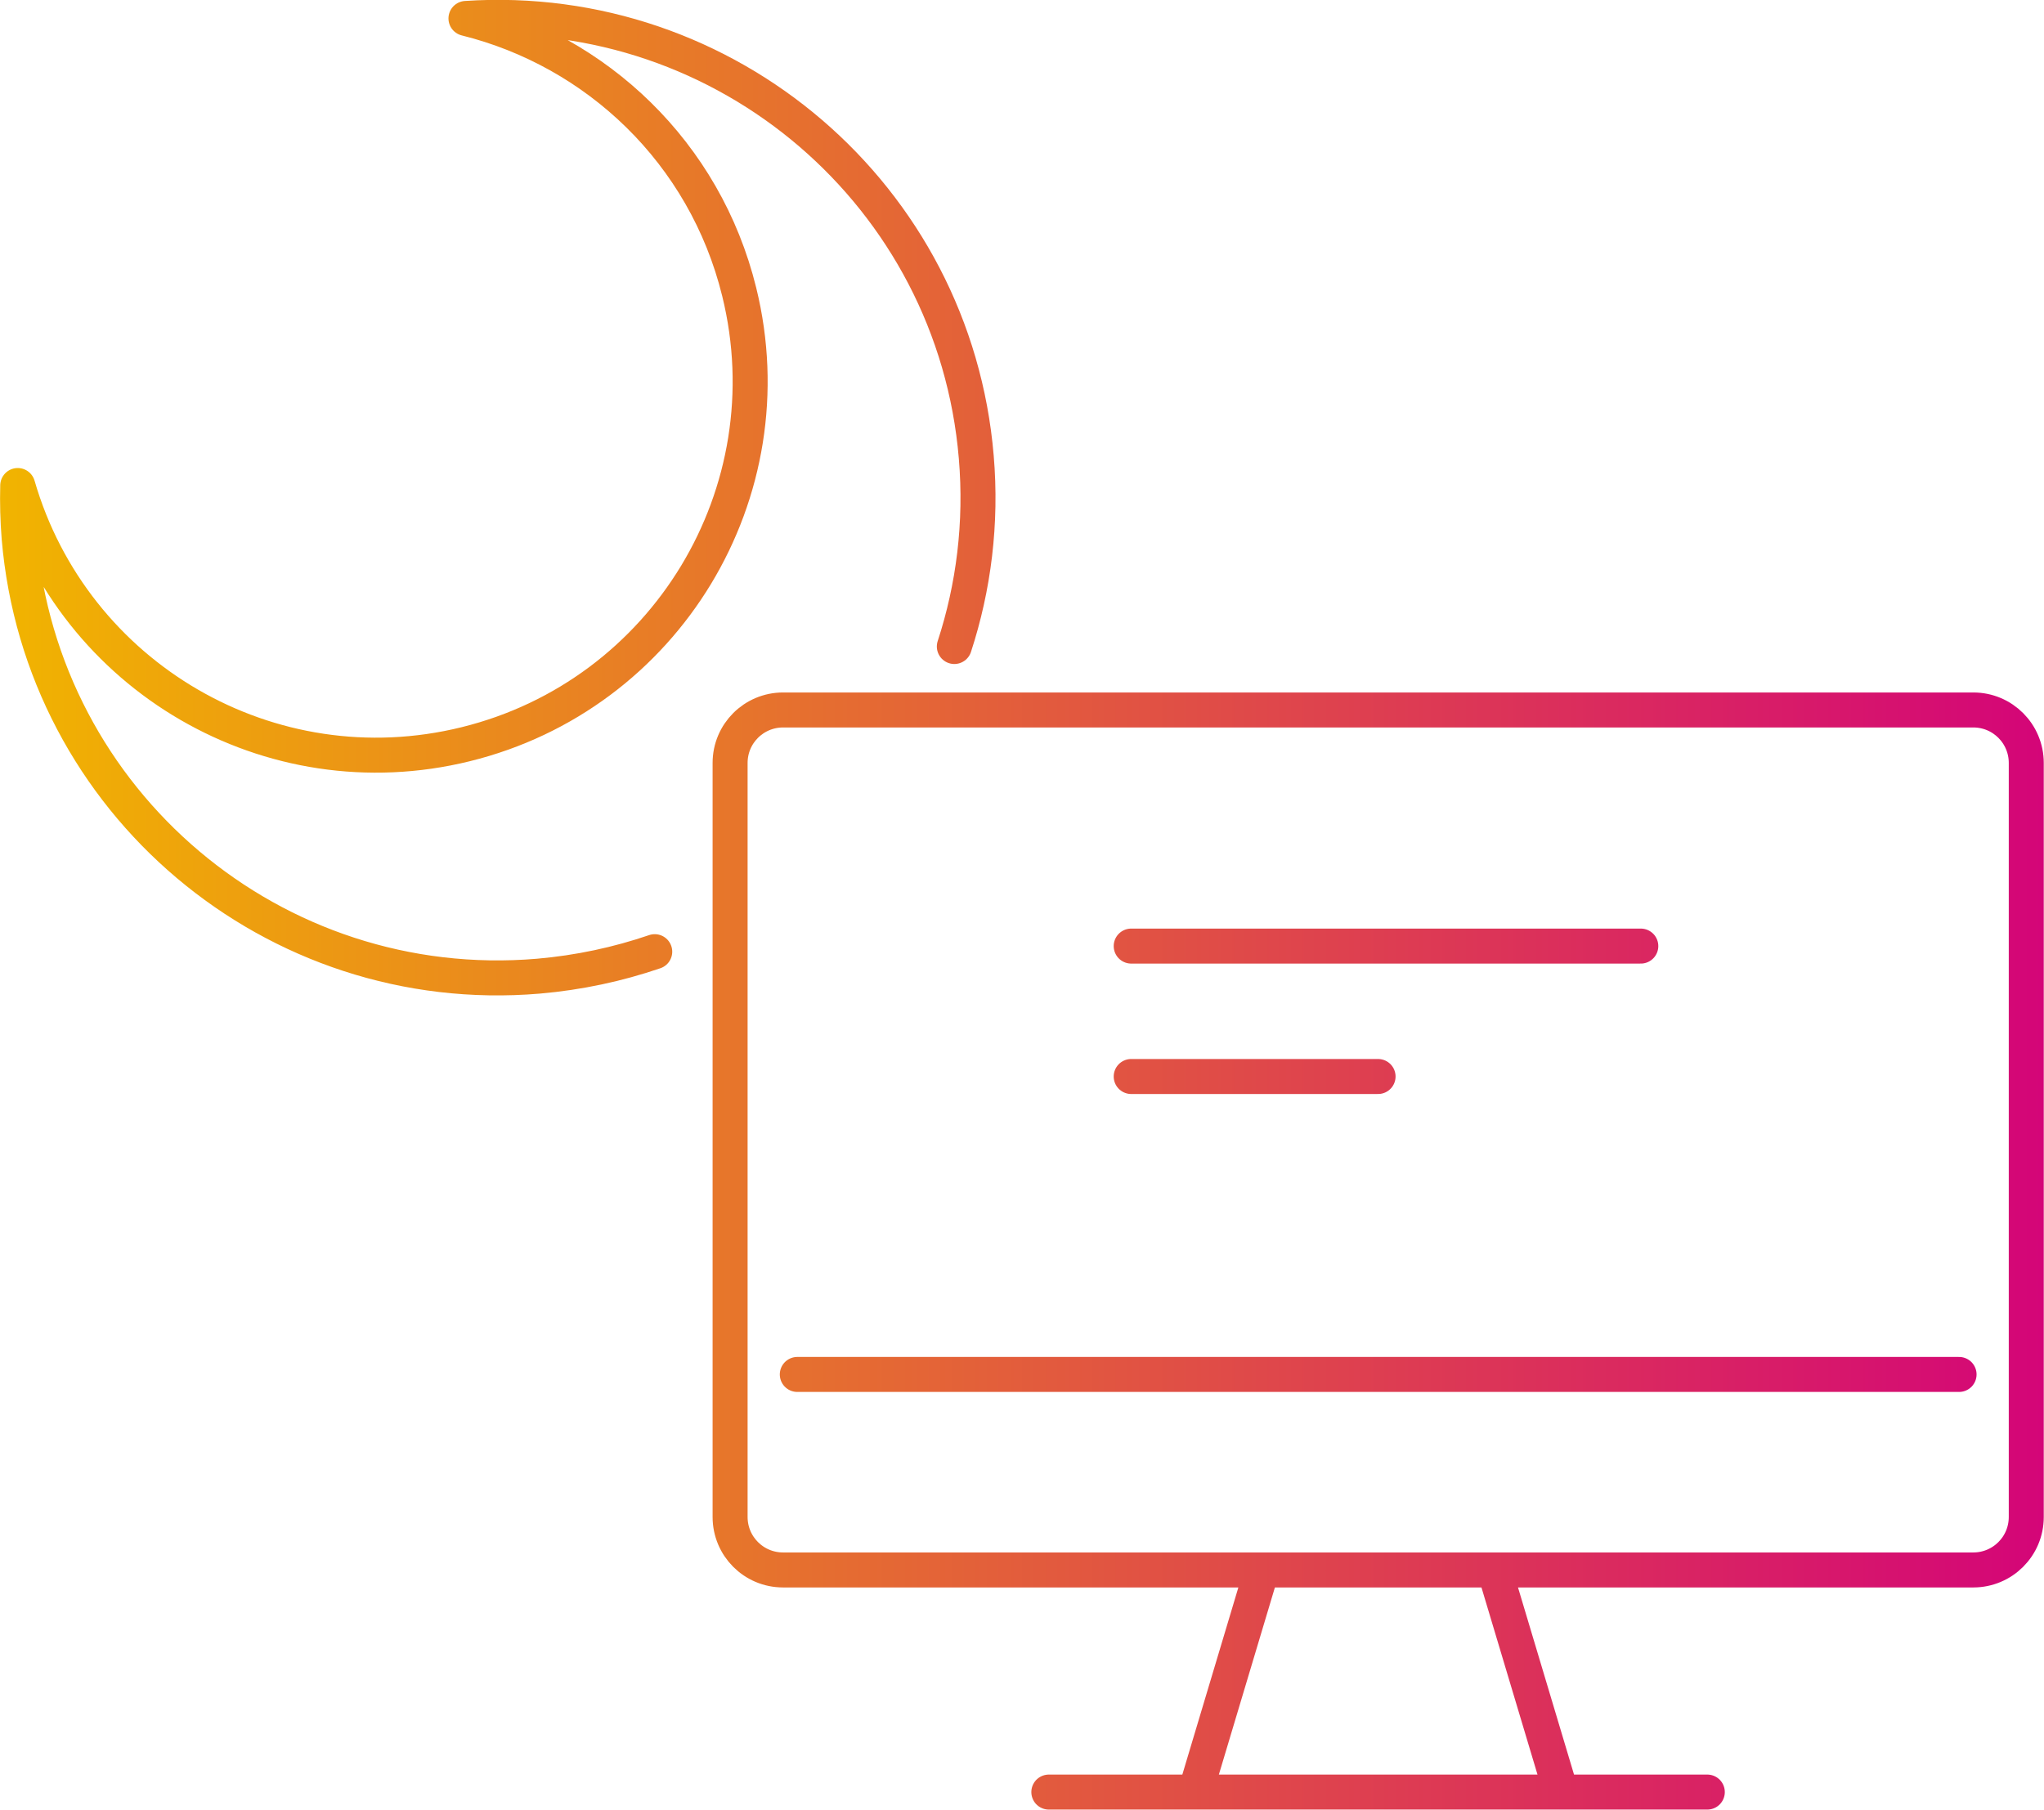
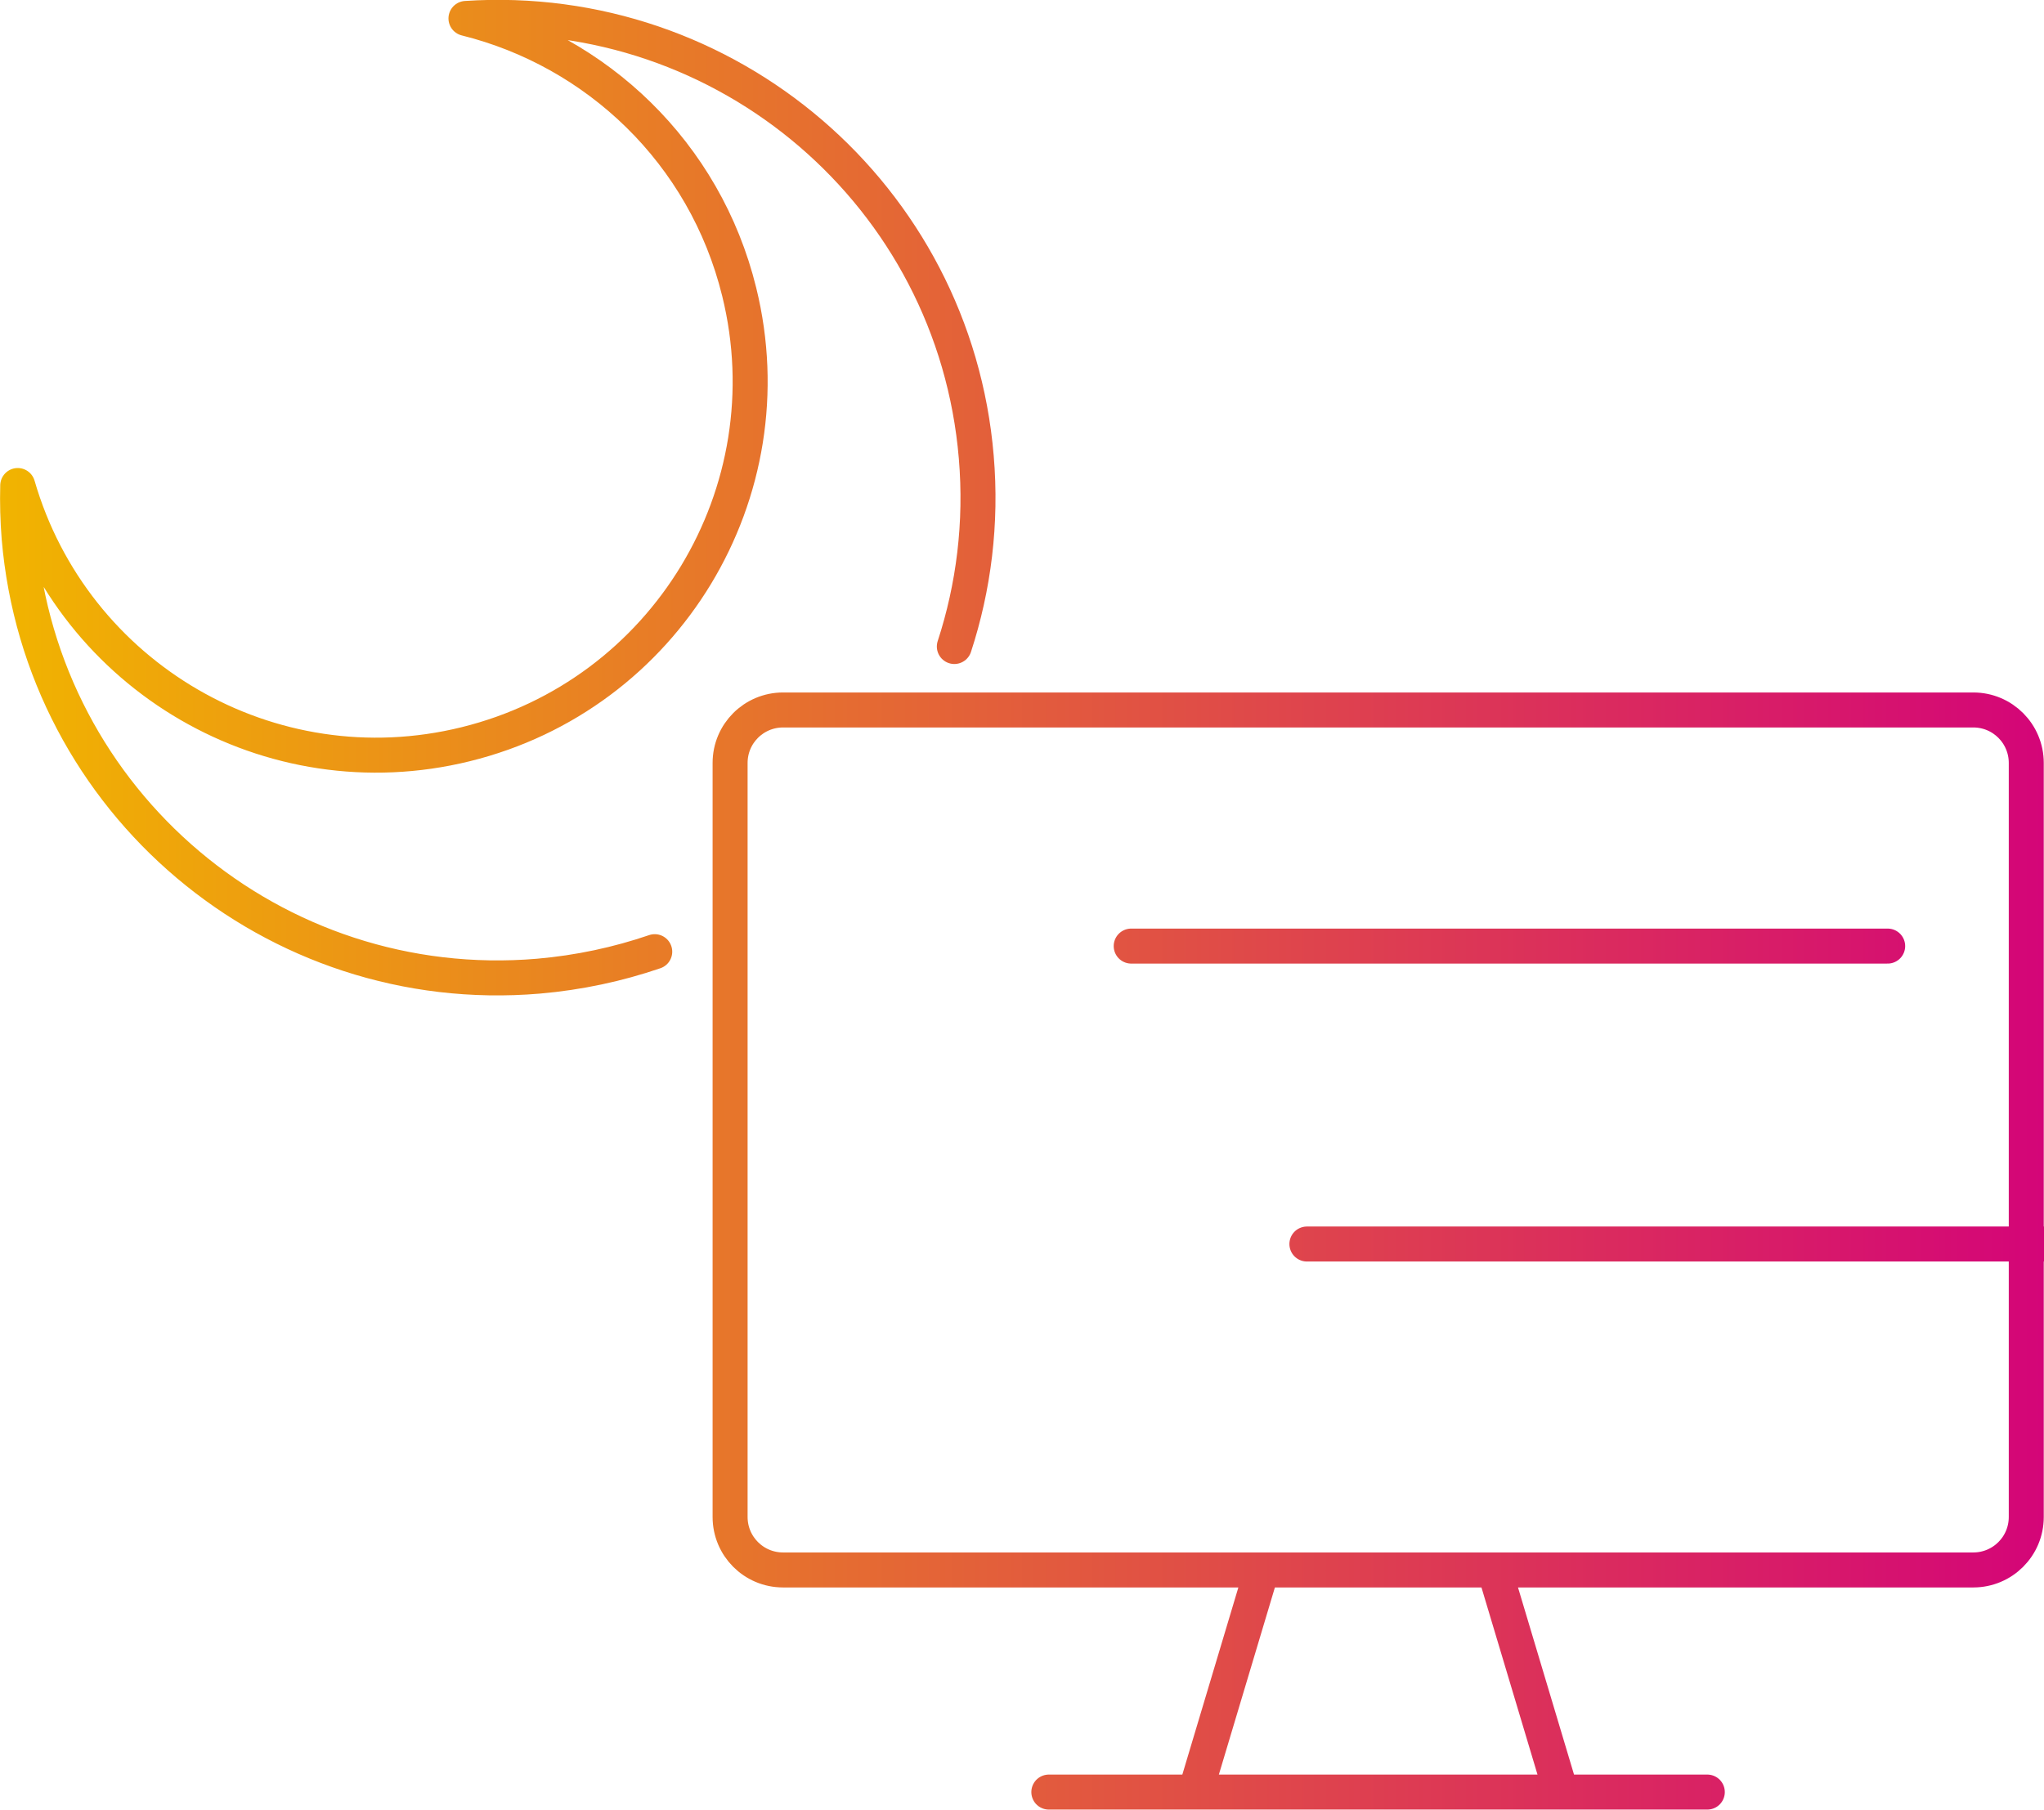
<svg xmlns="http://www.w3.org/2000/svg" id="_レイヤー_2" viewBox="0 0 87.6 77.57">
  <defs>
    <style>.cls-1{fill:none;stroke:url(#_新規グラデーションスウォッチ_2);stroke-linecap:round;stroke-linejoin:round;stroke-width:1.5px;}</style>
    <linearGradient id="_新規グラデーションスウォッチ_2" x1="0" y1="38.79" x2="87.6" y2="38.79" gradientUnits="userSpaceOnUse">
      <stop offset="0" stop-color="#f1b400" />
      <stop offset="1" stop-color="#d40578" />
    </linearGradient>
  </defs>
  <g id="_レイヤー_1-2">
-     <path class="cls-1" d="m28.06,40.79c-1.58.54-3.25.9-4.99,1.05-11.33.96-21.29-7.45-22.25-18.79-.06-.75-.08-1.5-.06-2.24,2.38,8.21,10.82,13.15,19.19,11.09,8.59-2.11,13.85-10.79,11.73-19.39-1.47-5.98-6.12-10.33-11.71-11.72,11.17-.74,20.93,7.59,21.87,18.8.24,2.83-.11,5.58-.94,8.12m23.15,39.58l2.85,9.52m-15.67,0l2.85-9.52m30.49,0h-51.01c-1.26,0-2.27-1.02-2.27-2.27v-32.32c0-1.26,1.02-2.27,2.27-2.27h51.01c1.26,0,2.27,1.02,2.27,2.27v32.32c0,1.26-1.02,2.27-2.27,2.27Zm-39.62,9.52h28.22m-24.69-36.26h21.84m-21.84,5.59h10.58m-24.89,12.77h49.79" />
+     <path class="cls-1" d="m28.06,40.79c-1.58.54-3.25.9-4.99,1.05-11.33.96-21.29-7.45-22.25-18.79-.06-.75-.08-1.5-.06-2.24,2.38,8.21,10.82,13.15,19.19,11.09,8.59-2.11,13.85-10.79,11.73-19.39-1.47-5.98-6.12-10.33-11.71-11.72,11.17-.74,20.93,7.59,21.87,18.8.24,2.83-.11,5.58-.94,8.12m23.15,39.58l2.85,9.52m-15.67,0l2.85-9.52m30.49,0h-51.01c-1.26,0-2.27-1.02-2.27-2.27v-32.32c0-1.26,1.02-2.27,2.27-2.27h51.01c1.26,0,2.27,1.02,2.27,2.27v32.32c0,1.26-1.02,2.27-2.27,2.27Zm-39.62,9.52h28.22m-24.69-36.26h21.84h10.58m-24.89,12.77h49.79" />
  </g>
</svg>